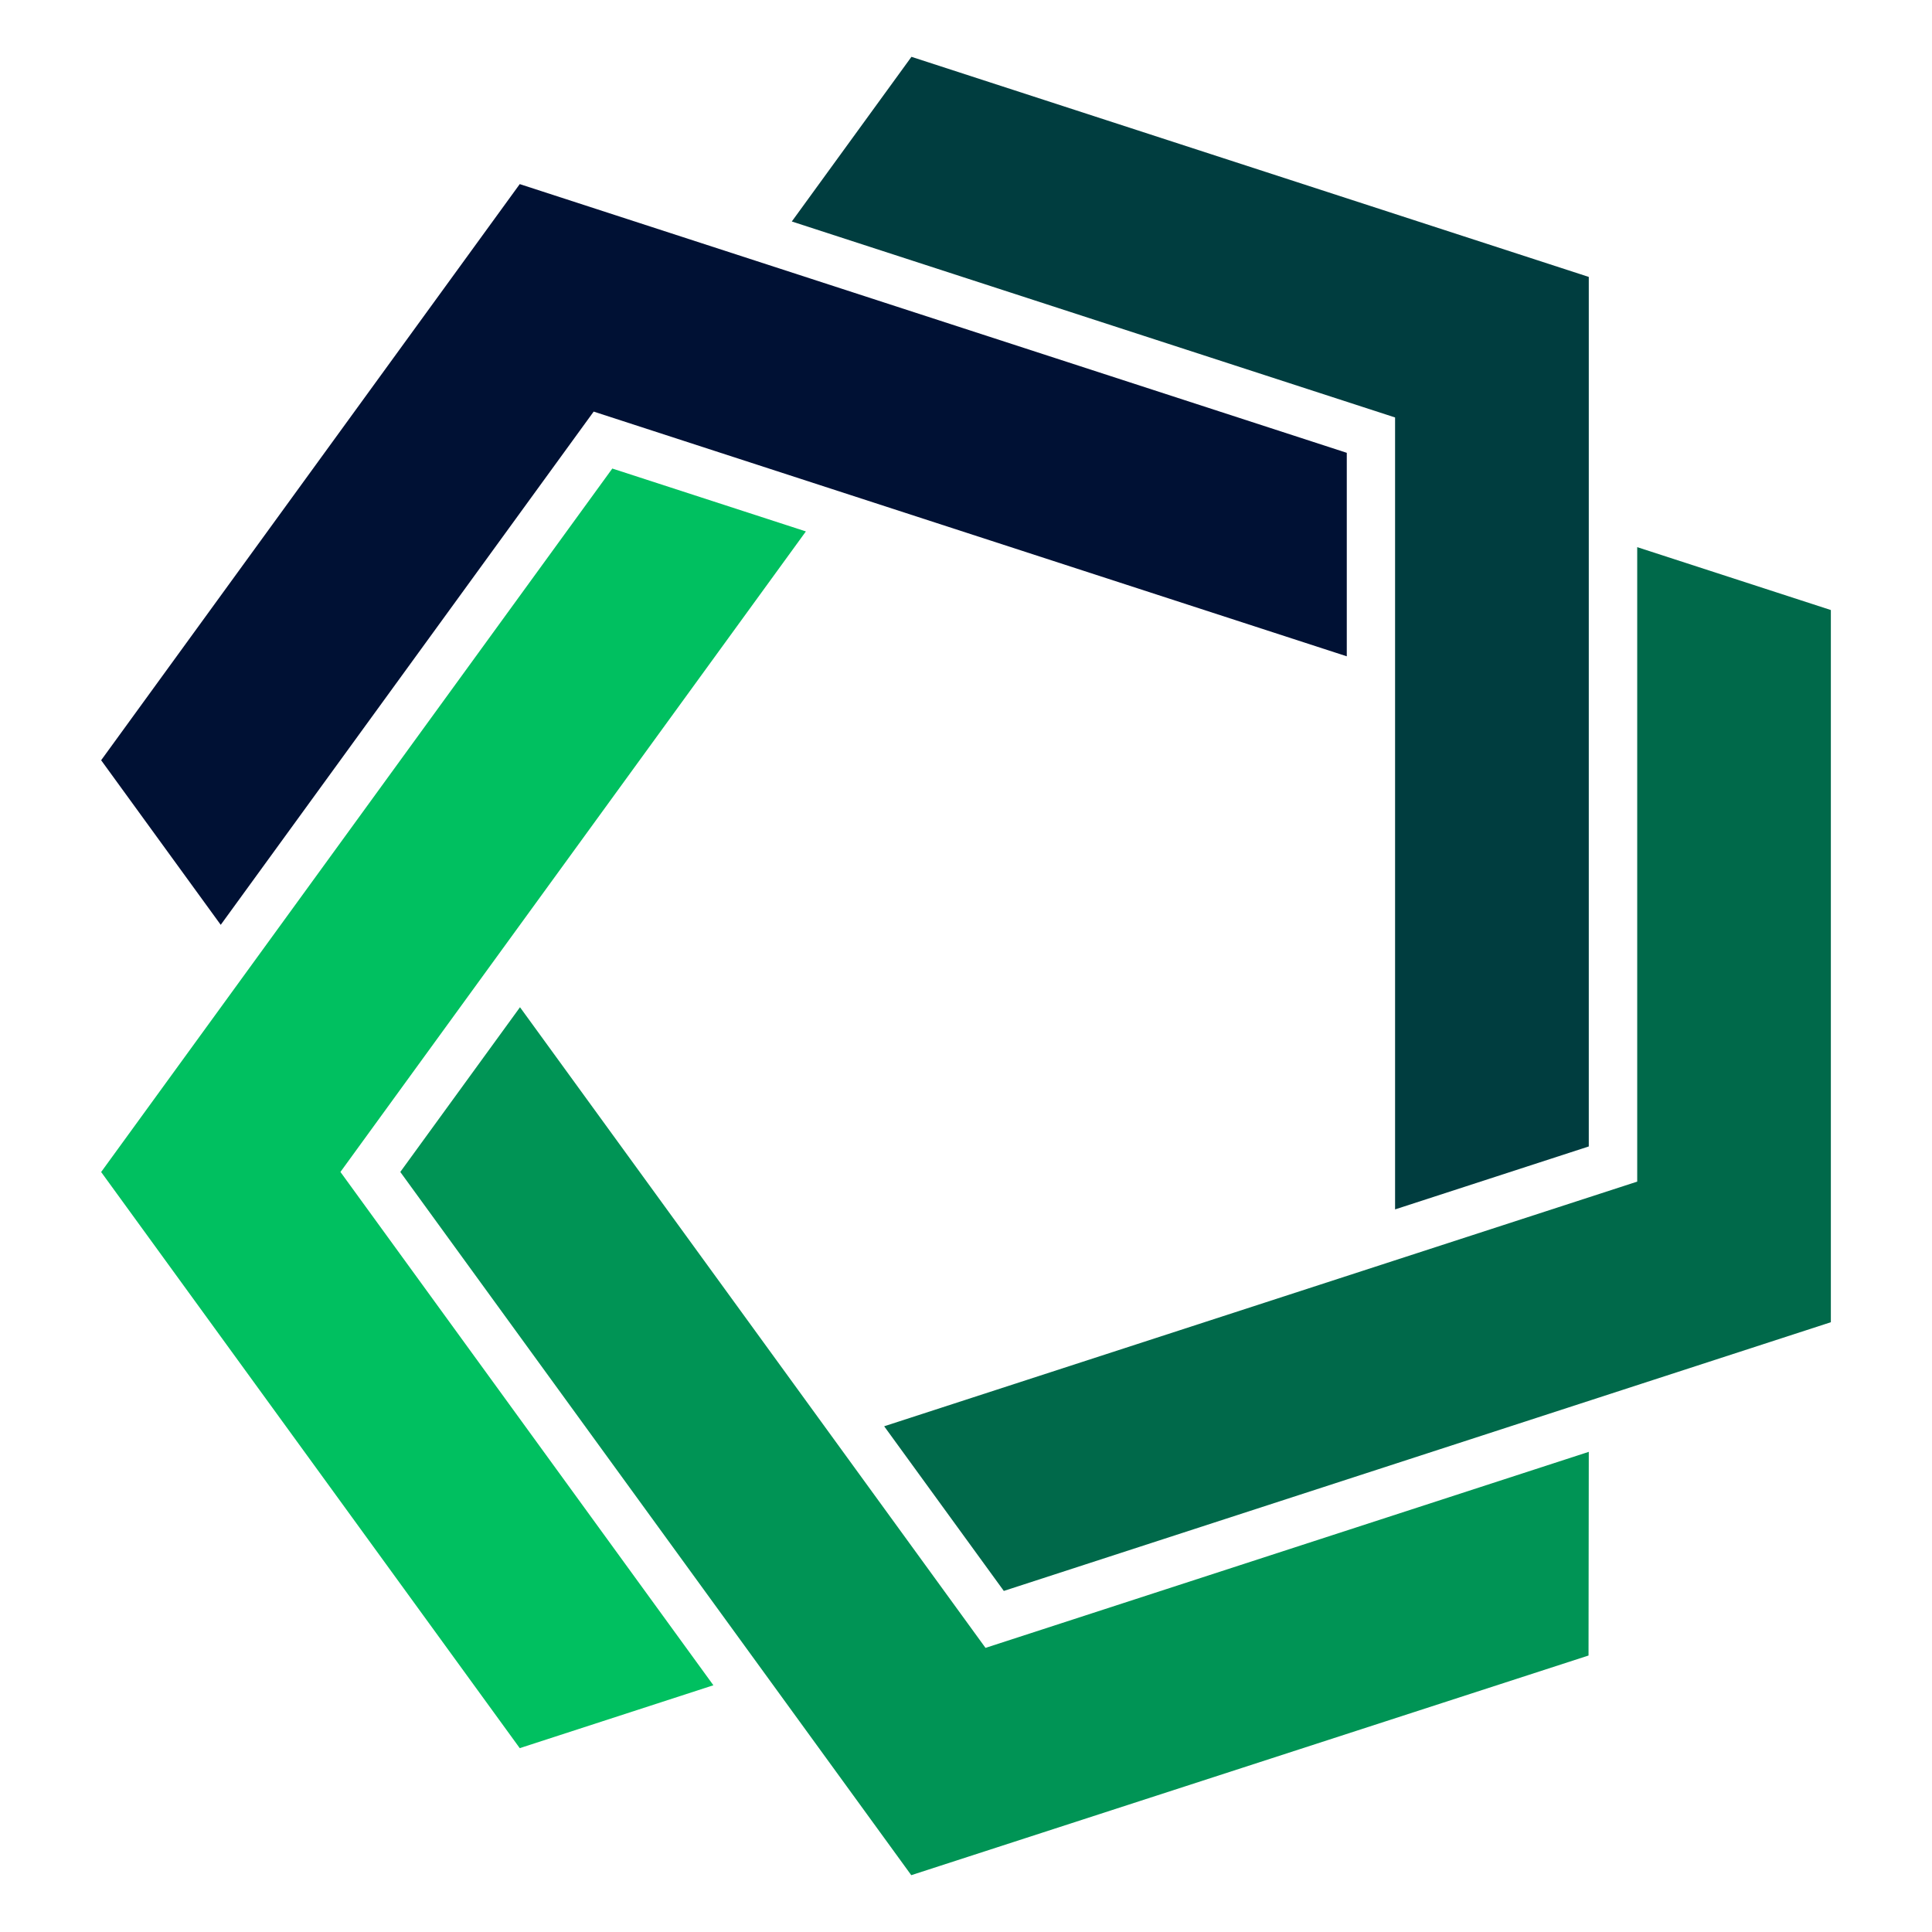
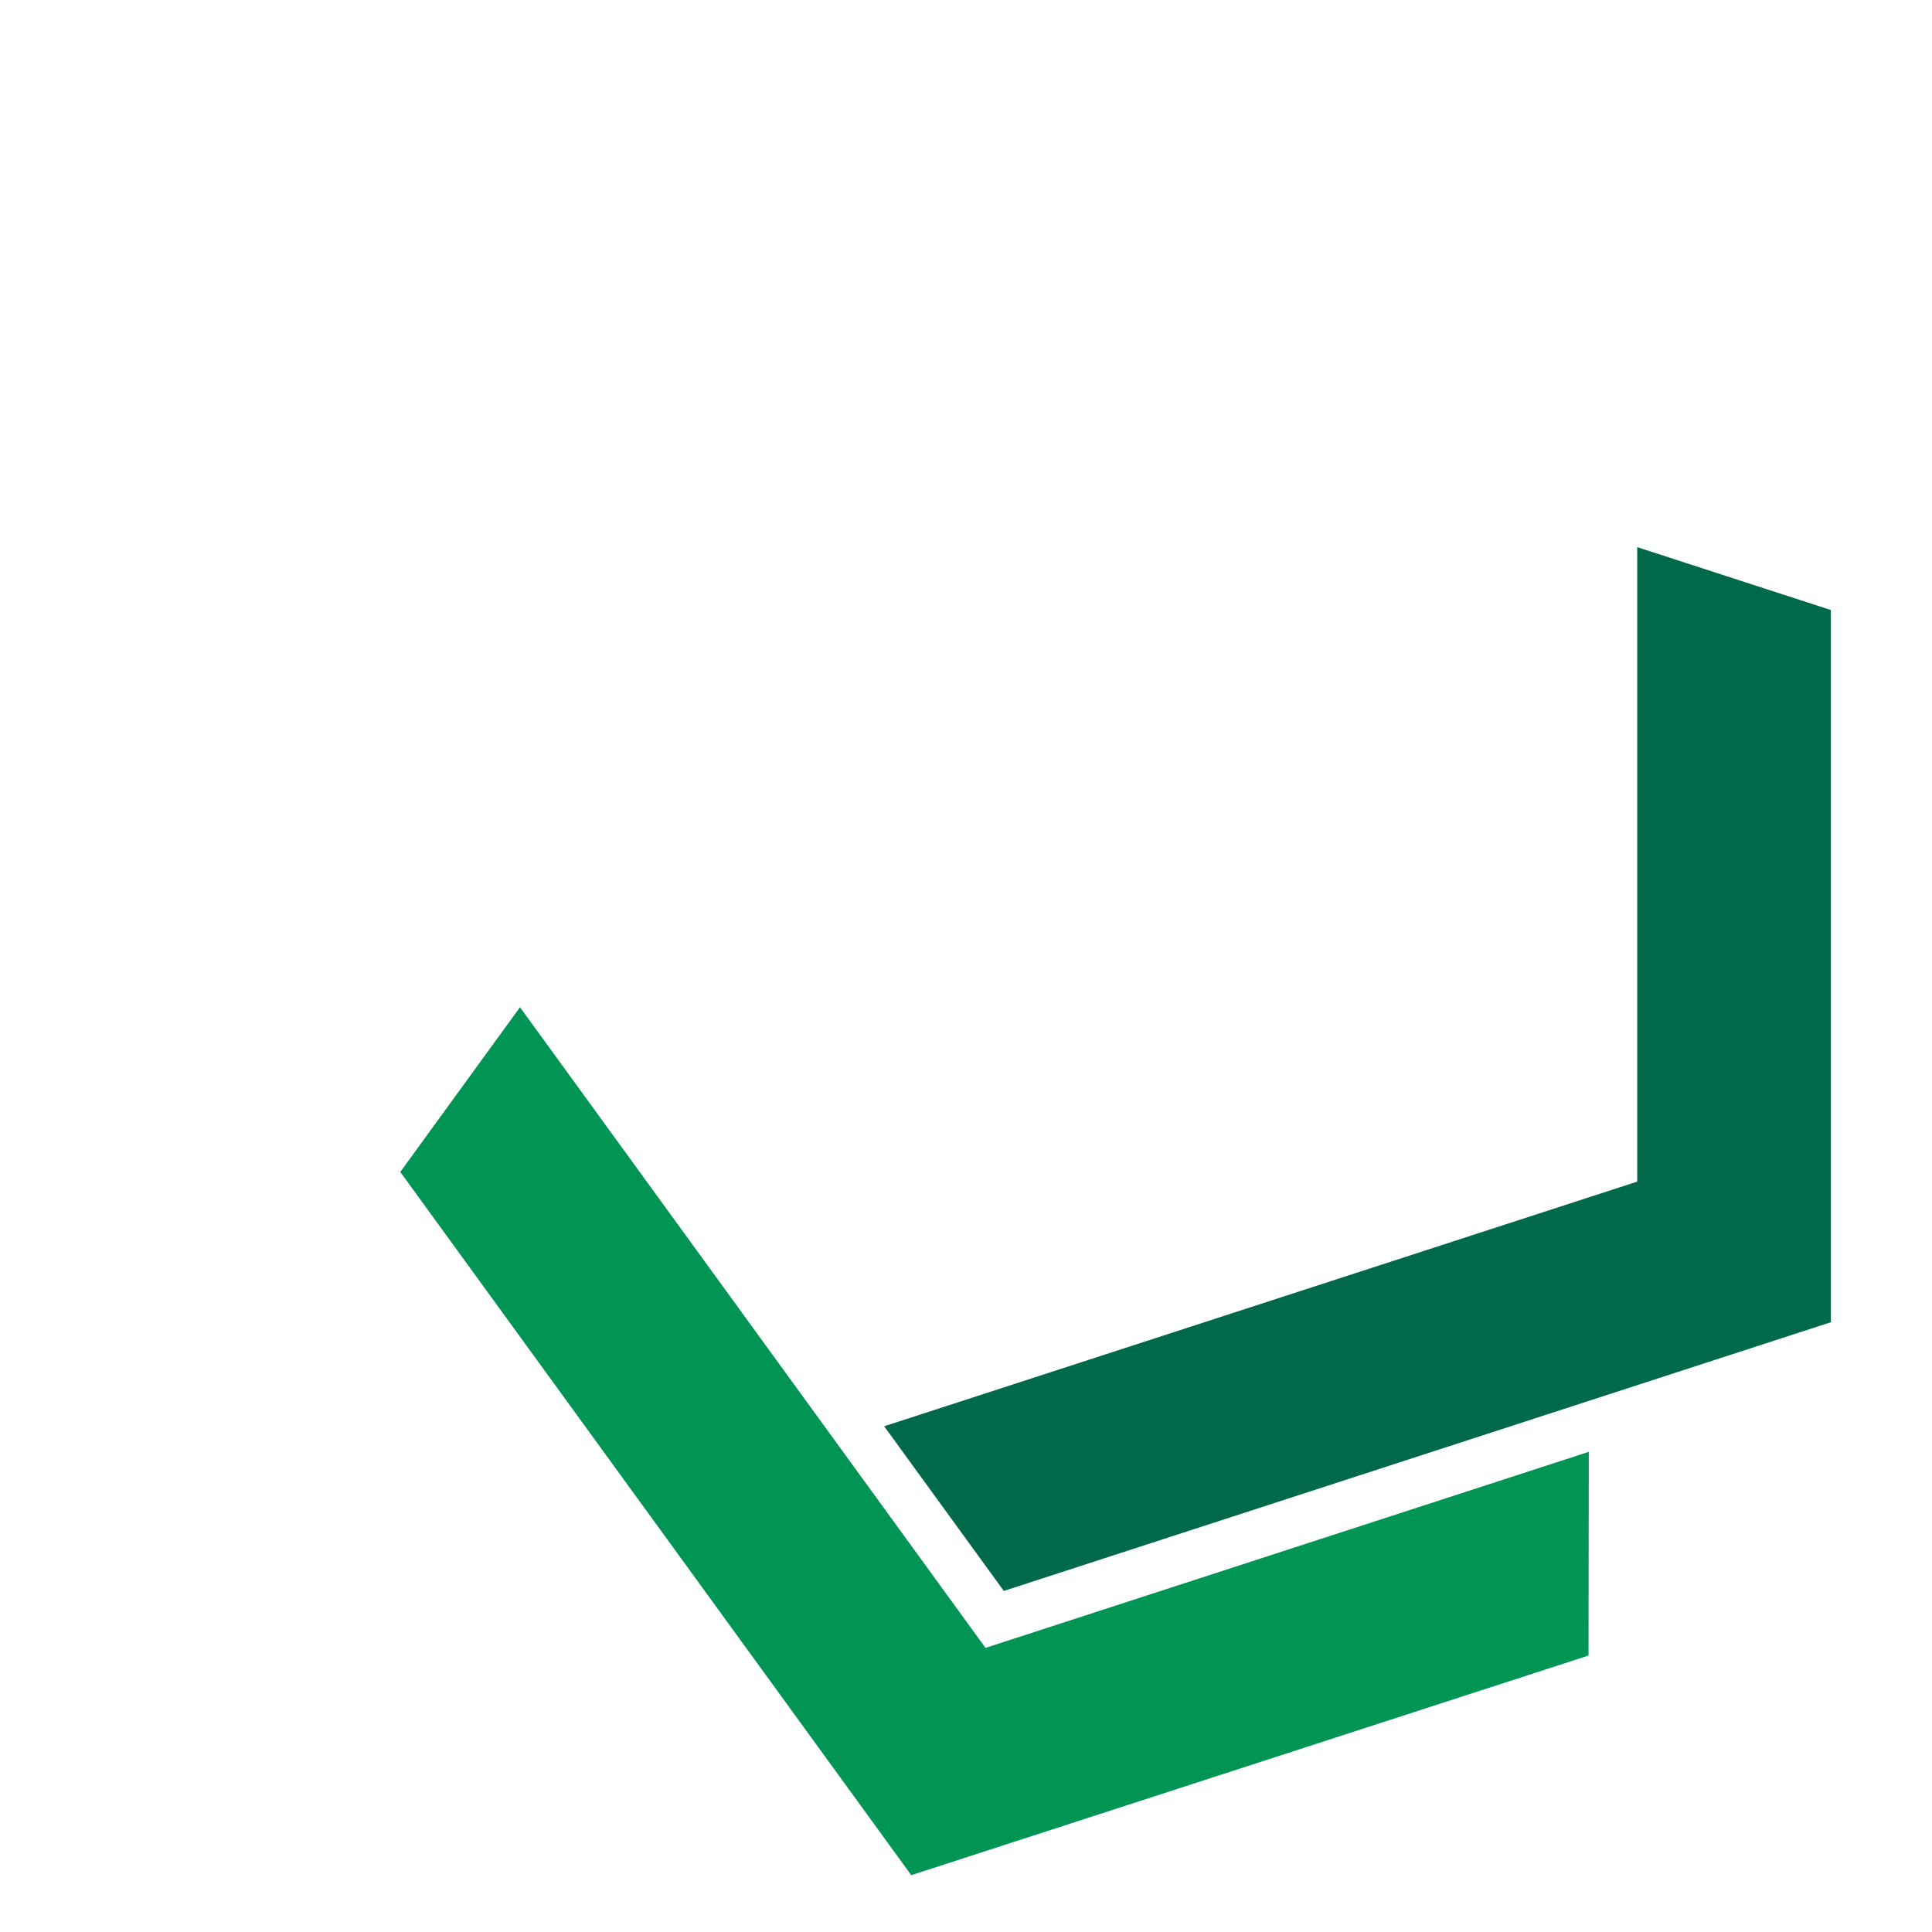
<svg xmlns="http://www.w3.org/2000/svg" xml:space="preserve" style="enable-background:new 0 0 306 306" viewBox="0 0 306 306">
-   <path d="m16.02 120.41 66.3-91.25 130.99 42.56v32.23L94.03 65.19l-59.07 81.29-18.94-26.07z" style="fill:#001134" />
-   <path d="M125.41 35.08 144.36 9l107.28 34.86v137.72l-30.68 9.97V66.12l-95.55-31.04z" style="fill:#003d3f" />
  <path d="m259.31 86.66 30.67 9.96v112.8l-130.99 42.56-18.95-26.08 119.27-38.75V86.66z" style="fill:#00694a" />
-   <path d="m251.64 229.95-.04 32.26L144.33 297 63.4 185.62l18.96-26.09L156.09 261l95.55-31.05z" style="fill:#009455" />
-   <path d="m112.99 266.92-30.67 9.96-66.3-91.25L96.98 74.21l30.66 9.96-73.72 101.45 59.07 81.3z" style="fill:#00c060" />
+   <path d="m251.64 229.95-.04 32.26L144.33 297 63.4 185.62l18.96-26.09L156.09 261l95.55-31.05" style="fill:#009455" />
</svg>